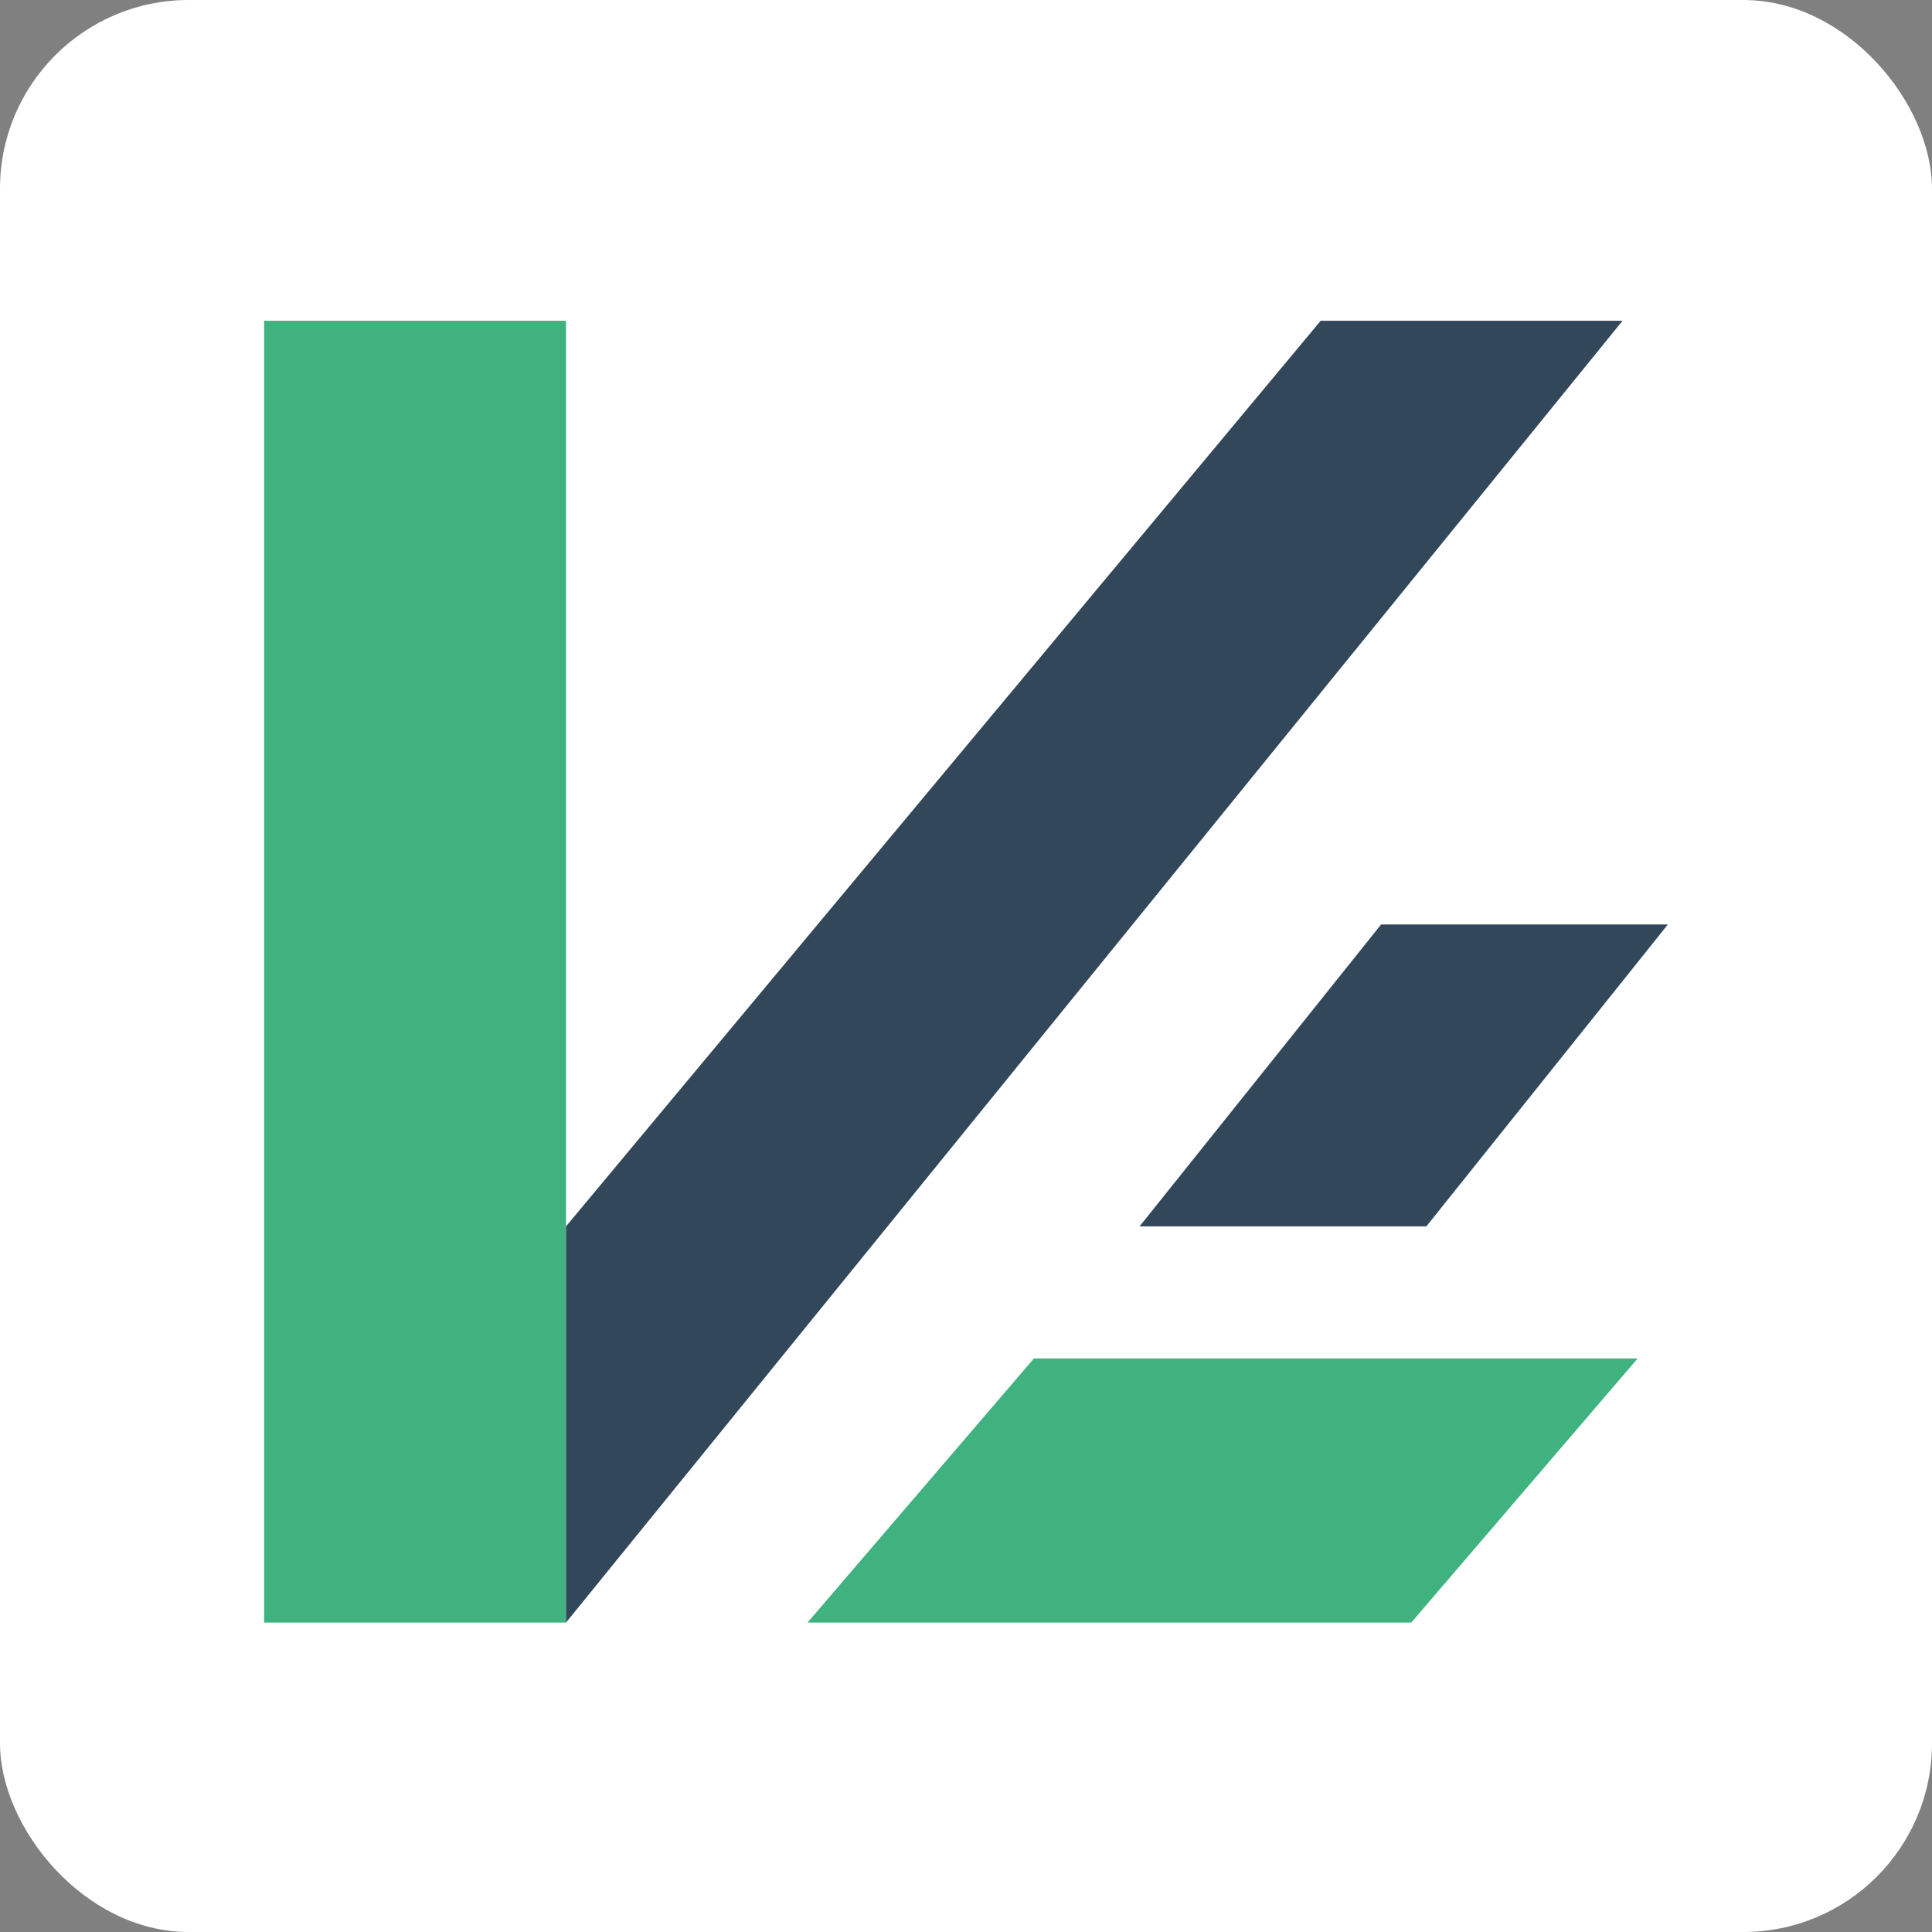
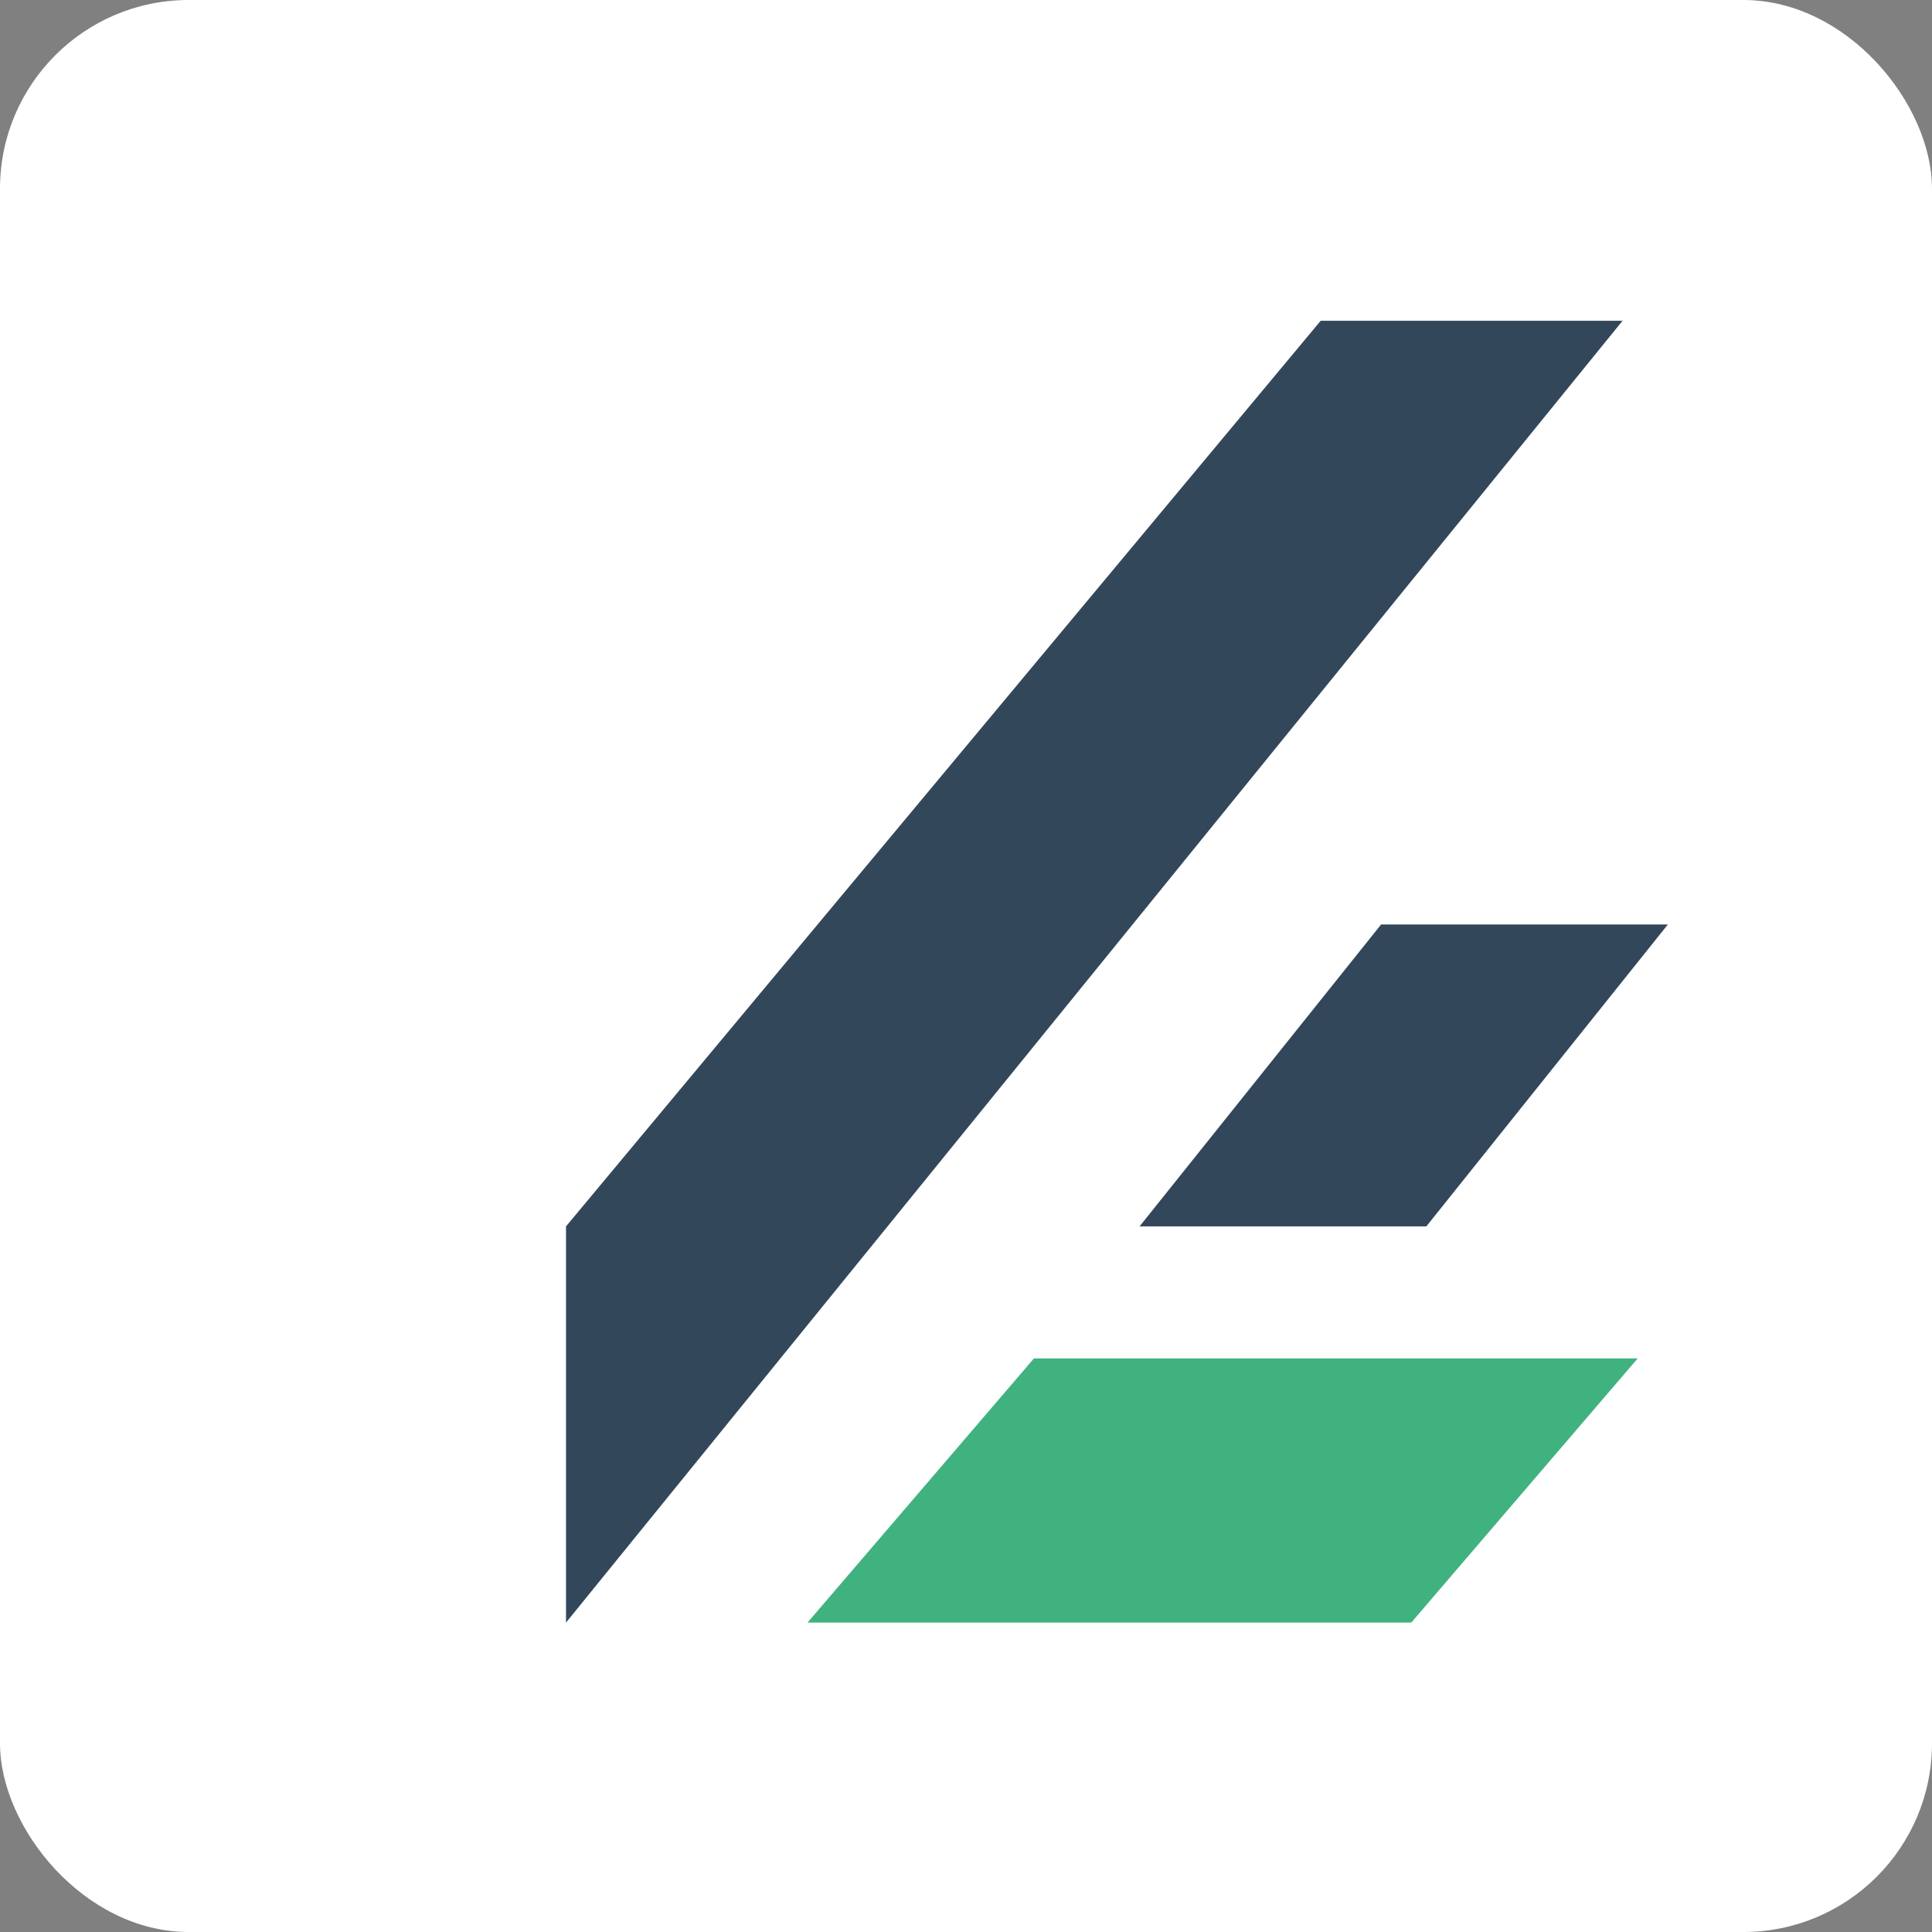
<svg xmlns="http://www.w3.org/2000/svg" width="512" height="512">
  <rect width="100%" height="100%" fill="#808080" stroke="none" />
  <rect width="100%" height="100%" fill="#fff" rx="50" />
-   <path d="M70 85v345h80V85Z" style="fill:#3fb27f" />
  <path d="M150 430 430 85h-80L150 325Zm216-185h76l-64 80h-76Z" style="fill:#33475b" />
  <path d="M274 360h160l-60 70H214Z" style="fill:#3fb27f" />
</svg>